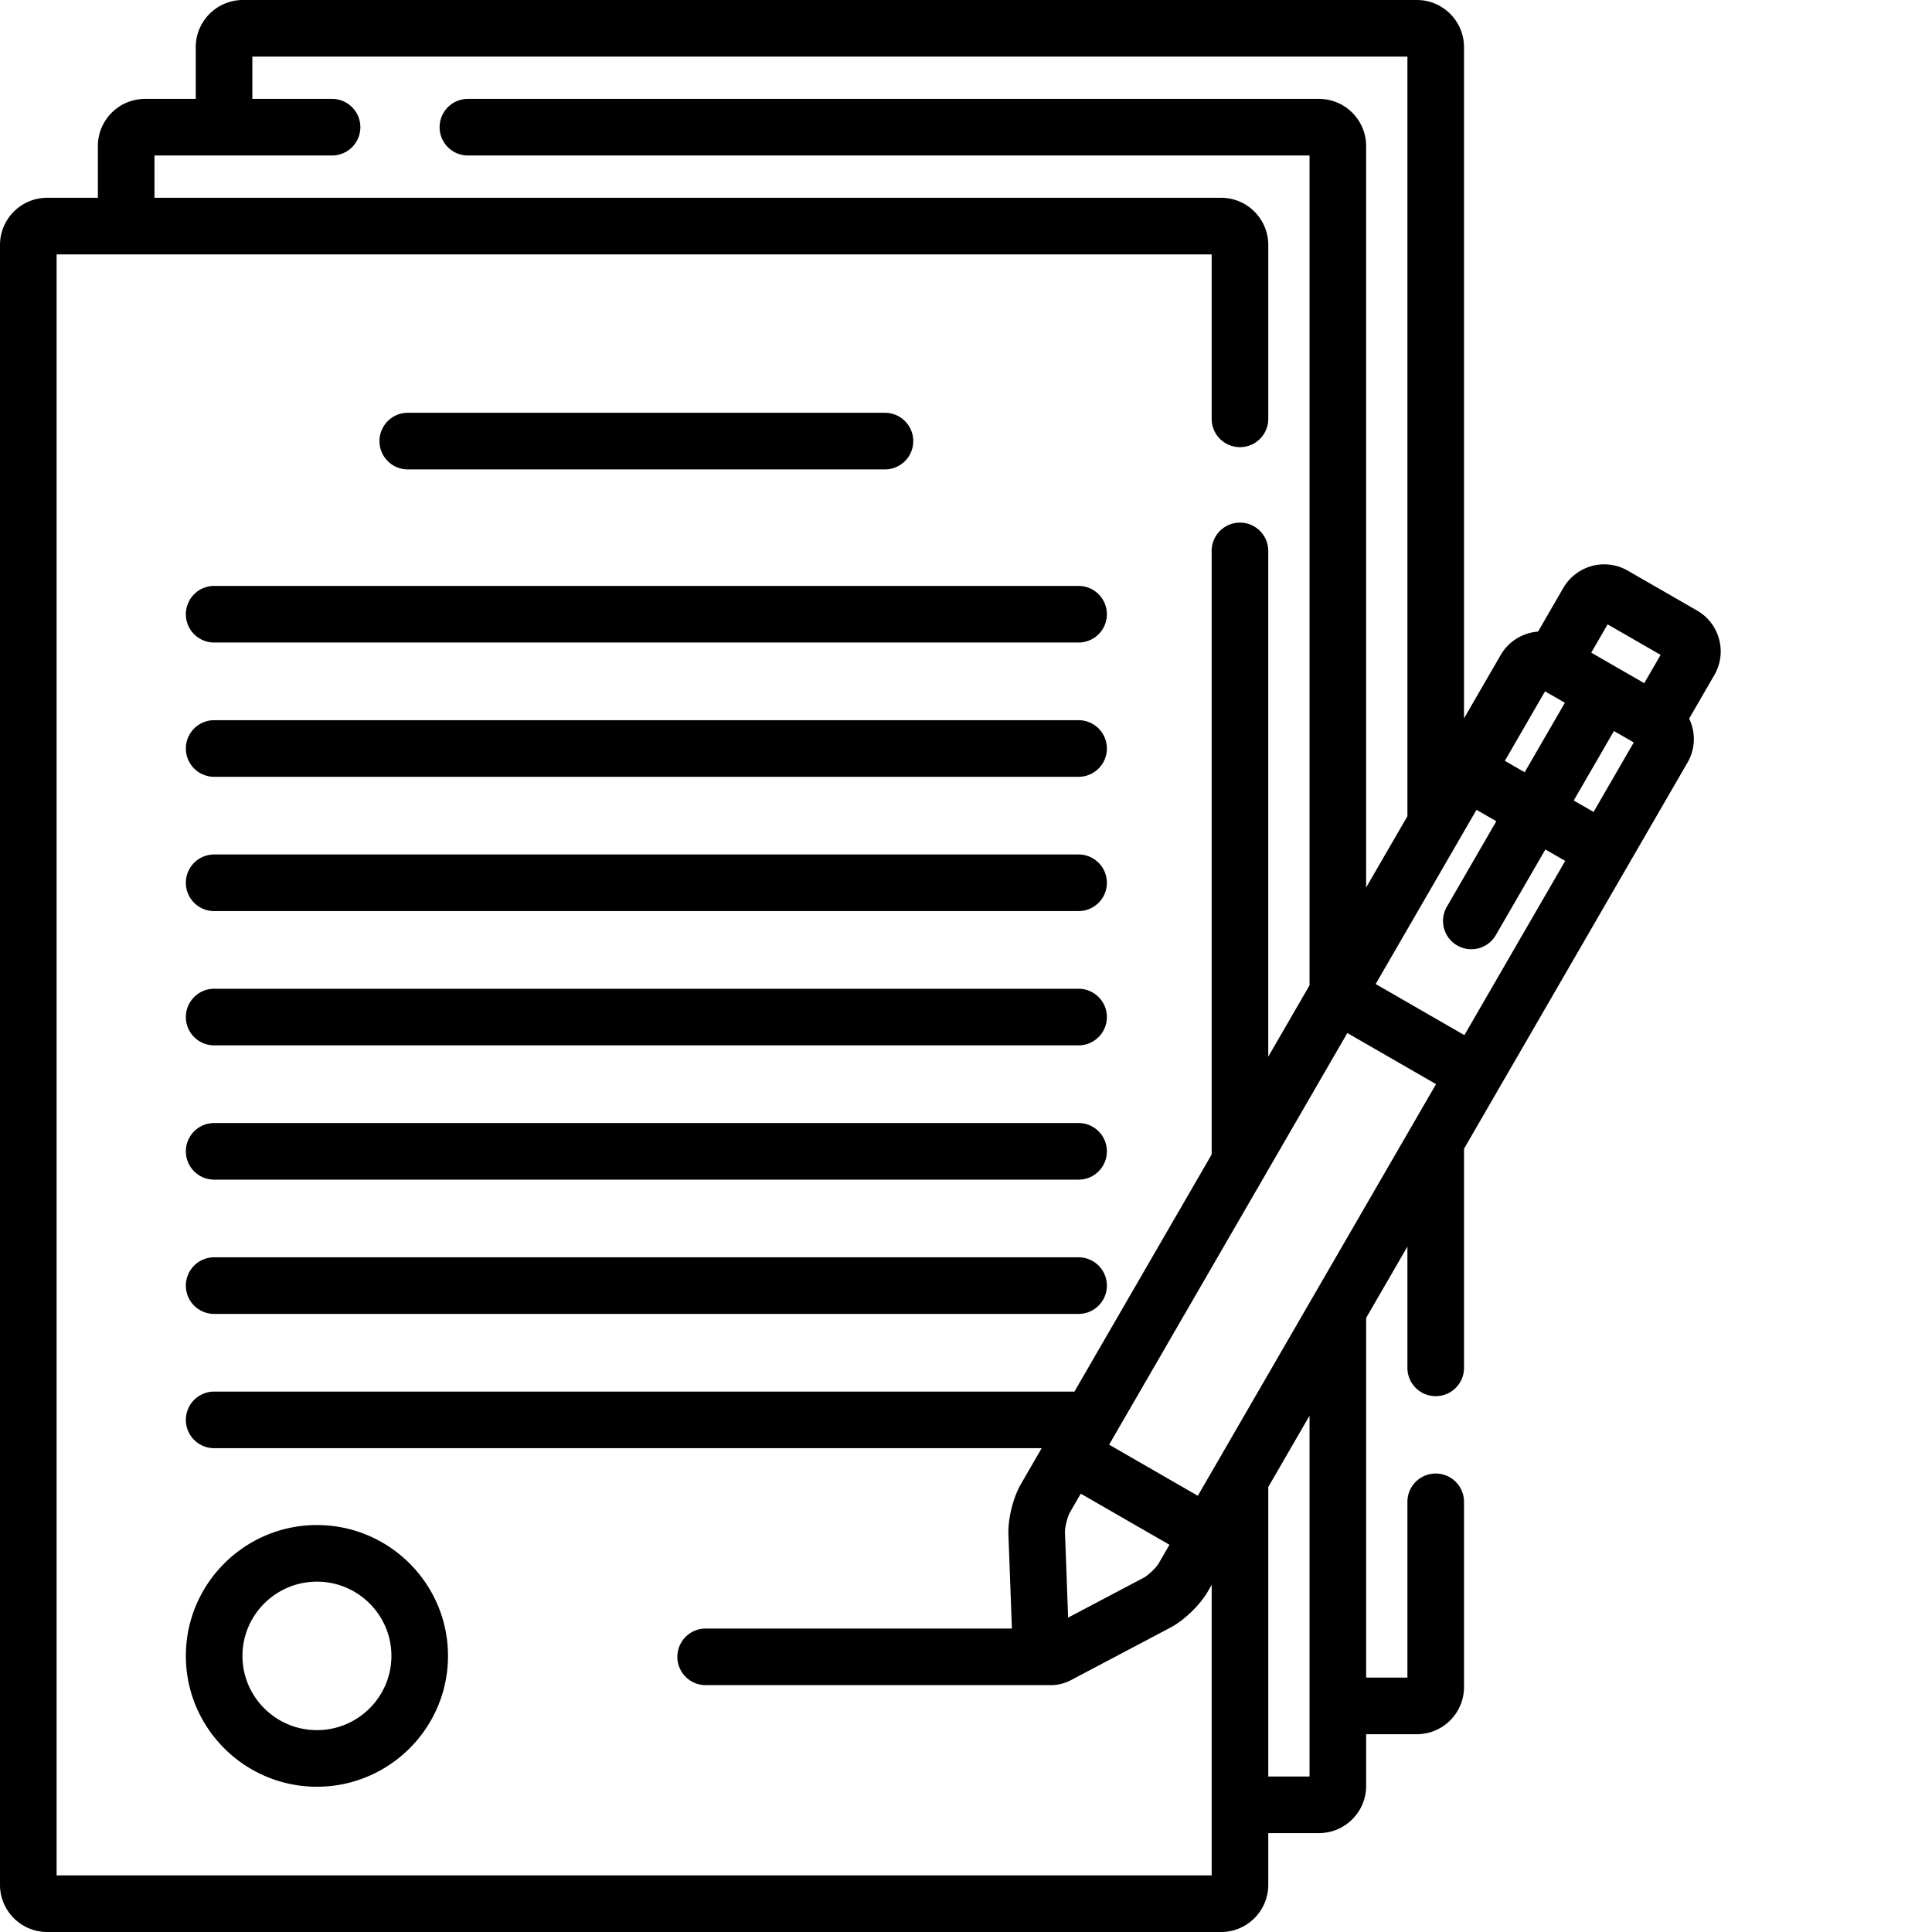
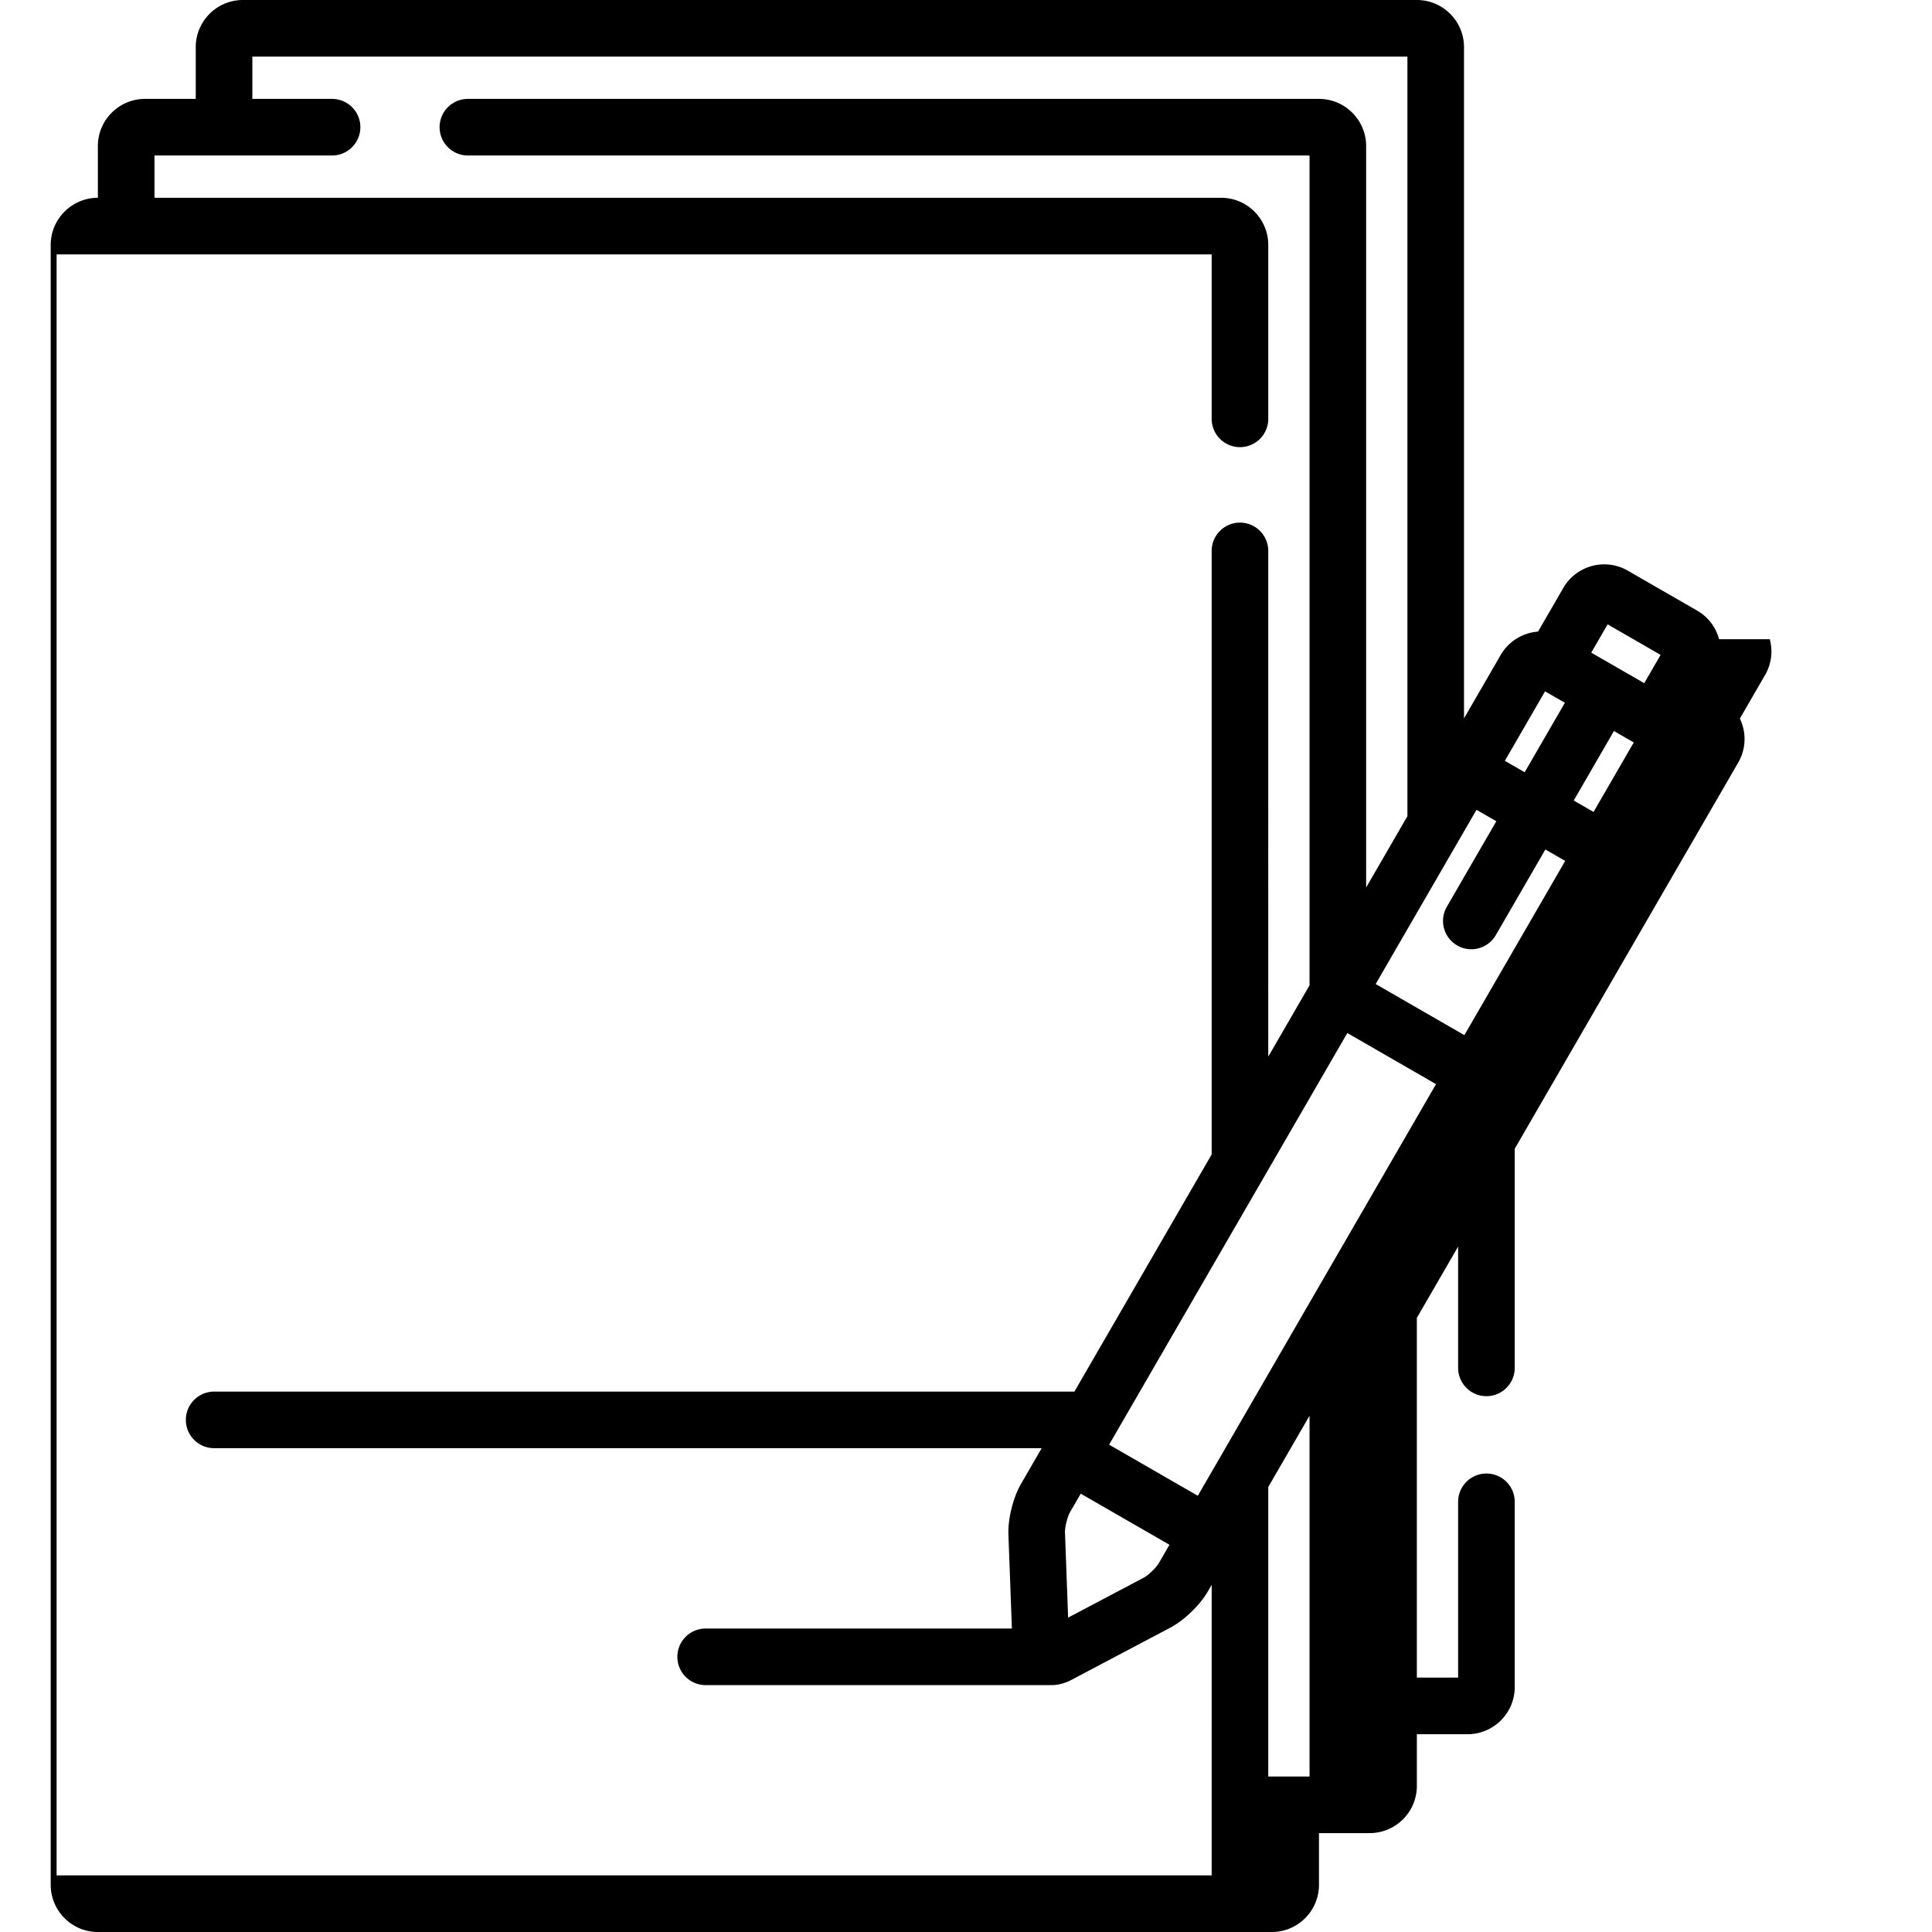
<svg xmlns="http://www.w3.org/2000/svg" version="1.1" width="512" height="512" x="0" y="0" viewBox="0 0 512 512" style="enable-background:new 0 0 512 512" xml:space="preserve" class="">
  <g>
-     <path d="M285.836 190.86H56.754a7.5 7.5 0 0 0-7.5 7.5c0 4.144 3.355 7.5 7.5 7.5h229.082a7.5 7.5 0 1 0 0-15zM83.992 404.152c-19.152 0-34.738 15.559-34.738 34.676s15.586 34.676 34.738 34.676c19.153 0 34.735-15.559 34.735-34.676s-15.582-34.676-34.735-34.676zm0 54.352c-10.887 0-19.738-8.828-19.738-19.676s8.855-19.672 19.738-19.672 19.735 8.824 19.735 19.672-8.852 19.676-19.735 19.676zM234.523 109.395h-126.46c-4.141 0-7.5 3.359-7.5 7.5s3.359 7.5 7.5 7.5h126.46c4.141 0 7.5-3.36 7.5-7.5s-3.359-7.5-7.5-7.5zM285.836 155.277H56.754a7.497 7.497 0 0 0-7.5 7.5 7.5 7.5 0 0 0 7.5 7.5h229.082a7.5 7.5 0 1 0 0-15zM285.836 226.445H56.754a7.5 7.5 0 0 0-7.5 7.5c0 4.145 3.355 7.5 7.5 7.5h229.082a7.5 7.5 0 1 0 0-15zM285.836 262.031H56.754a7.5 7.5 0 1 0 0 15h229.082c4.14 0 7.5-3.36 7.5-7.5s-3.36-7.5-7.5-7.5zM285.836 297.617H56.754a7.497 7.497 0 0 0-7.5 7.5 7.5 7.5 0 0 0 7.5 7.5h229.082a7.5 7.5 0 1 0 0-15zM285.836 333.2H56.754a7.5 7.5 0 0 0-7.5 7.5c0 4.144 3.355 7.5 7.5 7.5h229.082a7.5 7.5 0 1 0 0-15zm0 0" fill="#000000" data-original="#000000" class="" />
-     <path d="M455.57 169.398a12.403 12.403 0 0 0-5.824-7.59l-18.379-10.585a12.521 12.521 0 0 0-6.226-1.664c-4.461 0-8.618 2.39-10.844 6.242l-6.695 11.574c-4.09.316-7.82 2.605-9.887 6.176l-9.738 16.828V12.5c0-6.895-5.606-12.5-12.5-12.5H64.375c-6.895 0-12.5 5.605-12.5 12.5v13.707H38.438c-6.895 0-12.5 5.61-12.5 12.5v13.707H12.5c-6.89 0-12.5 5.606-12.5 12.5V499.5c0 6.895 5.61 12.5 12.5 12.5h311.105c6.891 0 12.5-5.605 12.5-12.5v-13.707h13.438c6.89 0 12.5-5.61 12.5-12.5v-13.707h13.437c6.891 0 12.5-5.606 12.5-12.5V398a7.5 7.5 0 1 0-15 0v46.586h-10.937v-95.332l10.937-18.899V362.5a7.5 7.5 0 1 0 15 0v-58.066l9.325-16.118h.004l34.23-59.156c.004 0 .004 0 .004-.004l15.664-27.066a12.397 12.397 0 0 0 1.246-9.488 12.502 12.502 0 0 0-.808-2.176l6.68-11.54a12.414 12.414 0 0 0 1.245-9.488zm-46.117 13.817 5.258 3.023-10.656 18.418-5.254-3.027zM321.105 497H15V67.414h306.105V111a7.5 7.5 0 1 0 15 0V64.914c0-6.894-5.609-12.5-12.5-12.5H40.937V41.207H88a7.5 7.5 0 1 0 0-15H66.875V15H372.98v201.297l-4.101 7.086-6.84 11.816V38.707c0-6.89-5.605-12.5-12.5-12.5H124a7.5 7.5 0 1 0 0 15h223.04v219.91l-10.938 18.903V146a7.5 7.5 0 1 0-15 0v159.941l-36.368 62.844H56.754a7.5 7.5 0 0 0-7.5 7.5c0 4.145 3.355 7.5 7.5 7.5h219.3l-5.488 9.485c-2.078 3.59-3.472 9.207-3.324 13.355l.918 24.953h-81.152a7.5 7.5 0 1 0 0 15h91.543c1.832 0 3.644-.465 5.383-1.387l26.21-13.843c3.668-1.938 7.836-5.95 9.91-9.54l1.051-1.812zM286.41 395.836l23.508 13.543-2.848 4.918c-.664 1.148-2.761 3.168-3.933 3.789l-20.075 10.601-.832-22.613c-.046-1.324.657-4.144 1.317-5.293zm60.63 74.957h-10.938v-76.719l10.937-18.898zm-29.606-74.398-23.508-13.54 63.129-109.09 23.507 13.544zm70.64-122.07-23.508-13.544 26.72-46.168 5.253 3.028-13.113 22.66a7.497 7.497 0 0 0 2.734 10.246 7.49 7.49 0 0 0 10.246-2.734l13.133-22.688 5.254 3.027zm34.235-59.153-5.258-3.027 10.66-18.418 5.254 3.027zm13.433-34.125-14.043-8.09 4.336-7.496 14.043 8.09zm0 0" fill="#000000" data-original="#000000" class="" />
+     <path d="M455.57 169.398a12.403 12.403 0 0 0-5.824-7.59l-18.379-10.585a12.521 12.521 0 0 0-6.226-1.664c-4.461 0-8.618 2.39-10.844 6.242l-6.695 11.574c-4.09.316-7.82 2.605-9.887 6.176l-9.738 16.828V12.5c0-6.895-5.606-12.5-12.5-12.5H64.375c-6.895 0-12.5 5.605-12.5 12.5v13.707H38.438c-6.895 0-12.5 5.61-12.5 12.5v13.707c-6.89 0-12.5 5.606-12.5 12.5V499.5c0 6.895 5.61 12.5 12.5 12.5h311.105c6.891 0 12.5-5.605 12.5-12.5v-13.707h13.438c6.89 0 12.5-5.61 12.5-12.5v-13.707h13.437c6.891 0 12.5-5.606 12.5-12.5V398a7.5 7.5 0 1 0-15 0v46.586h-10.937v-95.332l10.937-18.899V362.5a7.5 7.5 0 1 0 15 0v-58.066l9.325-16.118h.004l34.23-59.156c.004 0 .004 0 .004-.004l15.664-27.066a12.397 12.397 0 0 0 1.246-9.488 12.502 12.502 0 0 0-.808-2.176l6.68-11.54a12.414 12.414 0 0 0 1.245-9.488zm-46.117 13.817 5.258 3.023-10.656 18.418-5.254-3.027zM321.105 497H15V67.414h306.105V111a7.5 7.5 0 1 0 15 0V64.914c0-6.894-5.609-12.5-12.5-12.5H40.937V41.207H88a7.5 7.5 0 1 0 0-15H66.875V15H372.98v201.297l-4.101 7.086-6.84 11.816V38.707c0-6.89-5.605-12.5-12.5-12.5H124a7.5 7.5 0 1 0 0 15h223.04v219.91l-10.938 18.903V146a7.5 7.5 0 1 0-15 0v159.941l-36.368 62.844H56.754a7.5 7.5 0 0 0-7.5 7.5c0 4.145 3.355 7.5 7.5 7.5h219.3l-5.488 9.485c-2.078 3.59-3.472 9.207-3.324 13.355l.918 24.953h-81.152a7.5 7.5 0 1 0 0 15h91.543c1.832 0 3.644-.465 5.383-1.387l26.21-13.843c3.668-1.938 7.836-5.95 9.91-9.54l1.051-1.812zM286.41 395.836l23.508 13.543-2.848 4.918c-.664 1.148-2.761 3.168-3.933 3.789l-20.075 10.601-.832-22.613c-.046-1.324.657-4.144 1.317-5.293zm60.63 74.957h-10.938v-76.719l10.937-18.898zm-29.606-74.398-23.508-13.54 63.129-109.09 23.507 13.544zm70.64-122.07-23.508-13.544 26.72-46.168 5.253 3.028-13.113 22.66a7.497 7.497 0 0 0 2.734 10.246 7.49 7.49 0 0 0 10.246-2.734l13.133-22.688 5.254 3.027zm34.235-59.153-5.258-3.027 10.66-18.418 5.254 3.027zm13.433-34.125-14.043-8.09 4.336-7.496 14.043 8.09zm0 0" fill="#000000" data-original="#000000" class="" />
  </g>
</svg>